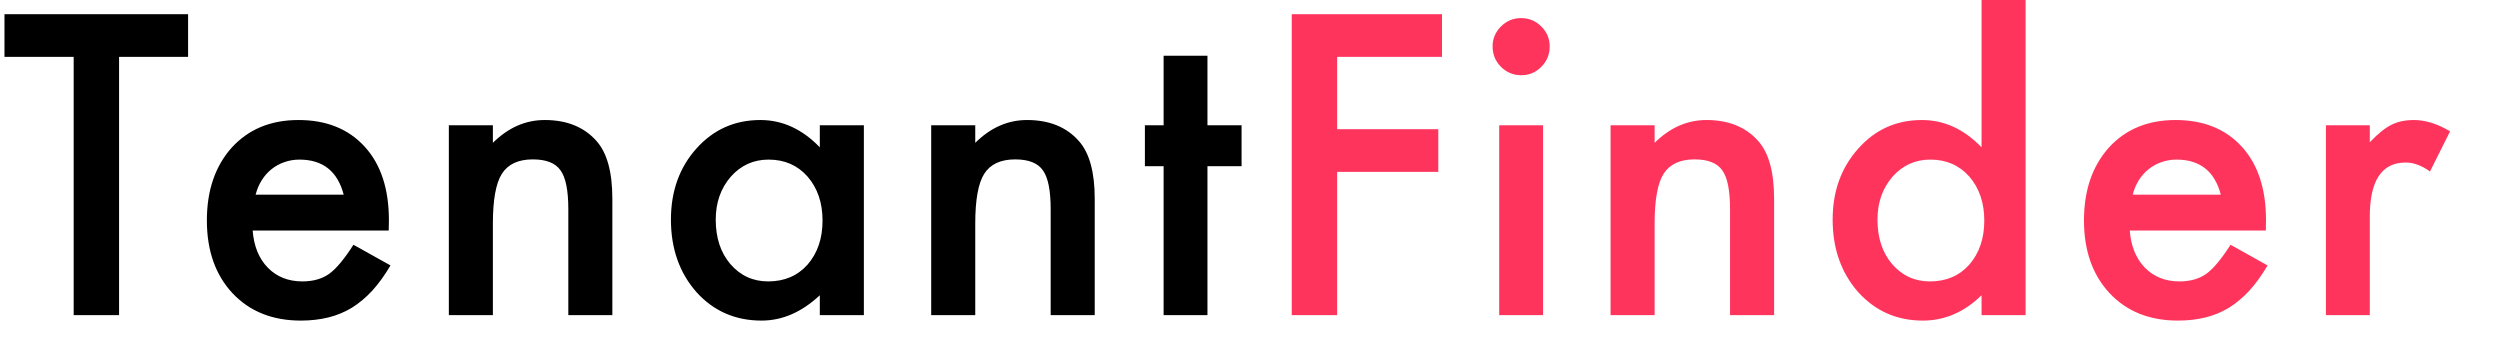
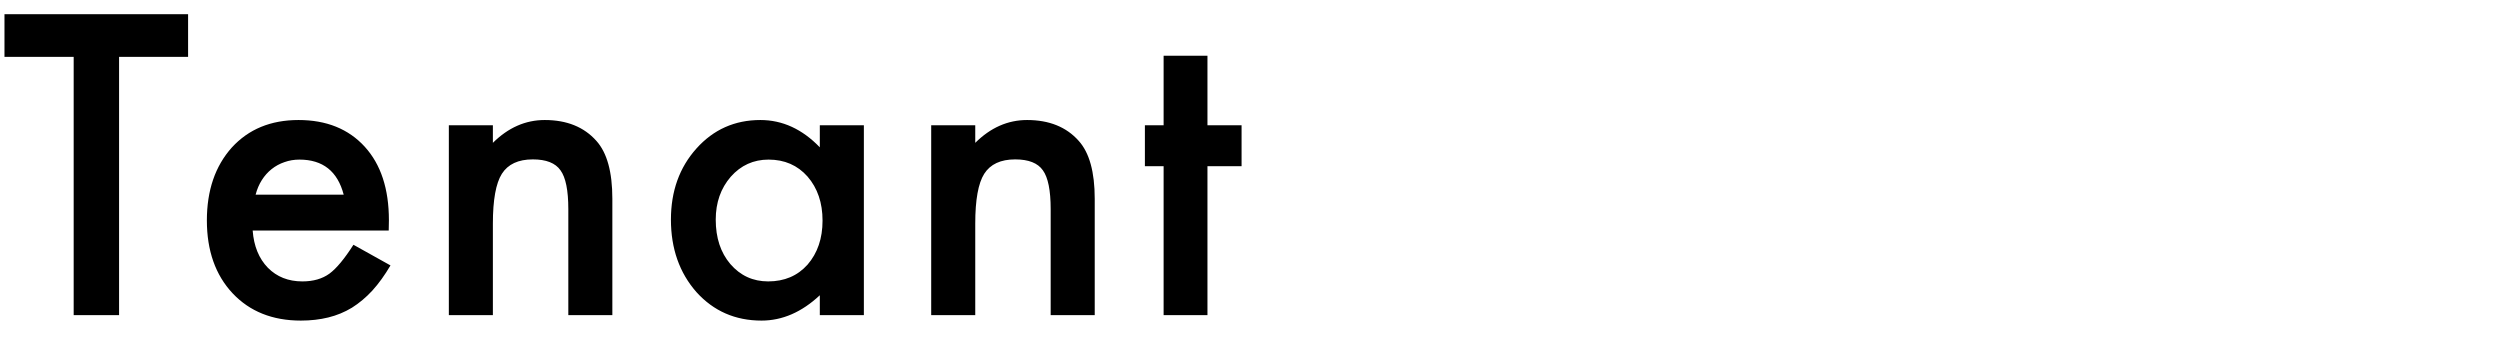
<svg xmlns="http://www.w3.org/2000/svg" width="119" height="17" viewBox="0 0 119 17" fill="none">
  <g clip-path="url(#clip0_1_2)">
    <path d="M5.668 2.708V15H3.507V2.708H0.213V0.676H8.953V2.708H5.668ZM18.503 10.974H12.027C12.083 11.716 12.324 12.306 12.751 12.746C13.178 13.178 13.725 13.395 14.393 13.395C14.913 13.395 15.343 13.271 15.683 13.024C16.017 12.777 16.397 12.319 16.824 11.651L18.587 12.634C18.314 13.098 18.027 13.497 17.724 13.831C17.421 14.159 17.096 14.431 16.75 14.648C16.403 14.858 16.029 15.012 15.627 15.111C15.225 15.21 14.789 15.26 14.319 15.26C12.971 15.26 11.888 14.827 11.072 13.961C10.255 13.089 9.847 11.932 9.847 10.491C9.847 9.062 10.243 7.906 11.035 7.021C11.833 6.149 12.89 5.713 14.208 5.713C15.537 5.713 16.589 6.137 17.362 6.984C18.129 7.826 18.512 8.991 18.512 10.482L18.503 10.974ZM16.36 9.267C16.069 8.153 15.367 7.597 14.254 7.597C14.001 7.597 13.762 7.637 13.54 7.717C13.317 7.792 13.113 7.903 12.927 8.051C12.748 8.194 12.593 8.367 12.464 8.571C12.334 8.775 12.235 9.007 12.167 9.267H16.36ZM21.365 5.964H23.461V6.799C24.191 6.075 25.014 5.713 25.929 5.713C26.98 5.713 27.8 6.044 28.388 6.706C28.895 7.269 29.148 8.187 29.148 9.461V15H27.052V9.953C27.052 9.062 26.928 8.447 26.68 8.107C26.439 7.761 26 7.587 25.363 7.587C24.67 7.587 24.179 7.816 23.888 8.274C23.604 8.725 23.461 9.514 23.461 10.64V15H21.365V5.964ZM39.023 5.964H41.12V15H39.023V14.054C38.164 14.858 37.239 15.26 36.249 15.26C35 15.26 33.967 14.808 33.151 13.905C32.341 12.984 31.936 11.833 31.936 10.454C31.936 9.1 32.341 7.971 33.151 7.068C33.961 6.165 34.975 5.713 36.194 5.713C37.245 5.713 38.188 6.146 39.023 7.012V5.964ZM34.069 10.454C34.069 11.32 34.301 12.025 34.765 12.569C35.241 13.12 35.841 13.395 36.565 13.395C37.338 13.395 37.963 13.129 38.439 12.597C38.915 12.047 39.153 11.348 39.153 10.501C39.153 9.653 38.915 8.954 38.439 8.404C37.963 7.866 37.344 7.597 36.584 7.597C35.866 7.597 35.266 7.869 34.784 8.413C34.307 8.964 34.069 9.644 34.069 10.454ZM44.325 5.964H46.422V6.799C47.151 6.075 47.974 5.713 48.889 5.713C49.941 5.713 50.76 6.044 51.348 6.706C51.855 7.269 52.109 8.187 52.109 9.461V15H50.012V9.953C50.012 9.062 49.888 8.447 49.641 8.107C49.4 7.761 48.961 7.587 48.324 7.587C47.631 7.587 47.139 7.816 46.848 8.274C46.564 8.725 46.422 9.514 46.422 10.64V15H44.325V5.964ZM57.475 7.912V15H55.388V7.912H54.497V5.964H55.388V2.652H57.475V5.964H59.099V7.912H57.475Z" fill="black" />
-     <path d="M68.64 2.708H63.648V6.149H68.463V8.181H63.648V15H61.487V0.676H68.64V2.708ZM73.45 5.964V15H71.362V5.964H73.45ZM71.047 2.207C71.047 1.842 71.18 1.526 71.446 1.26C71.712 0.994 72.03 0.861 72.401 0.861C72.778 0.861 73.1 0.994 73.366 1.26C73.632 1.52 73.765 1.839 73.765 2.216C73.765 2.593 73.632 2.915 73.366 3.181C73.106 3.447 72.788 3.58 72.41 3.58C72.033 3.58 71.712 3.447 71.446 3.181C71.18 2.915 71.047 2.59 71.047 2.207ZM76.663 5.964H78.76V6.799C79.49 6.075 80.313 5.713 81.228 5.713C82.279 5.713 83.099 6.044 83.686 6.706C84.194 7.269 84.447 8.187 84.447 9.461V15H82.35V9.953C82.35 9.062 82.227 8.447 81.979 8.107C81.738 7.761 81.299 7.587 80.662 7.587C79.969 7.587 79.478 7.816 79.187 8.274C78.902 8.725 78.76 9.514 78.76 10.64V15H76.663V5.964ZM94.322 -0.669H96.419V15H94.322V14.054C93.5 14.858 92.569 15.26 91.53 15.26C90.293 15.26 89.266 14.808 88.45 13.905C87.64 12.984 87.234 11.833 87.234 10.454C87.234 9.106 87.64 7.98 88.45 7.077C89.254 6.168 90.265 5.713 91.484 5.713C92.541 5.713 93.487 6.146 94.322 7.012V-0.669ZM89.368 10.454C89.368 11.32 89.6 12.025 90.064 12.569C90.54 13.12 91.14 13.395 91.864 13.395C92.637 13.395 93.262 13.129 93.738 12.597C94.214 12.047 94.452 11.348 94.452 10.501C94.452 9.653 94.214 8.954 93.738 8.404C93.262 7.866 92.643 7.597 91.882 7.597C91.165 7.597 90.565 7.869 90.083 8.413C89.606 8.964 89.368 9.644 89.368 10.454ZM107.853 10.974H101.377C101.433 11.716 101.674 12.306 102.101 12.746C102.528 13.178 103.075 13.395 103.743 13.395C104.262 13.395 104.692 13.271 105.033 13.024C105.367 12.777 105.747 12.319 106.174 11.651L107.936 12.634C107.664 13.098 107.377 13.497 107.074 13.831C106.77 14.159 106.446 14.431 106.099 14.648C105.753 14.858 105.379 15.012 104.977 15.111C104.575 15.21 104.139 15.26 103.669 15.26C102.32 15.26 101.238 14.827 100.422 13.961C99.605 13.089 99.197 11.932 99.197 10.491C99.197 9.062 99.593 7.906 100.385 7.021C101.182 6.149 102.24 5.713 103.557 5.713C104.887 5.713 105.939 6.137 106.712 6.984C107.479 7.826 107.862 8.991 107.862 10.482L107.853 10.974ZM105.71 9.267C105.419 8.153 104.717 7.597 103.604 7.597C103.35 7.597 103.112 7.637 102.889 7.717C102.667 7.792 102.463 7.903 102.277 8.051C102.098 8.194 101.943 8.367 101.813 8.571C101.683 8.775 101.584 9.007 101.516 9.267H105.71ZM110.714 5.964H112.802V6.771C113.185 6.369 113.525 6.094 113.822 5.945C114.125 5.791 114.484 5.713 114.898 5.713C115.449 5.713 116.024 5.893 116.624 6.251L115.668 8.163C115.273 7.878 114.886 7.736 114.509 7.736C113.371 7.736 112.802 8.596 112.802 10.315V15H110.714V5.964Z" fill="#FF345D" />
  </g>
  <defs>
    <clipPath id="clip0_1_2">
      <rect width="119" height="17" fill="white" />
    </clipPath>
  </defs>
</svg>